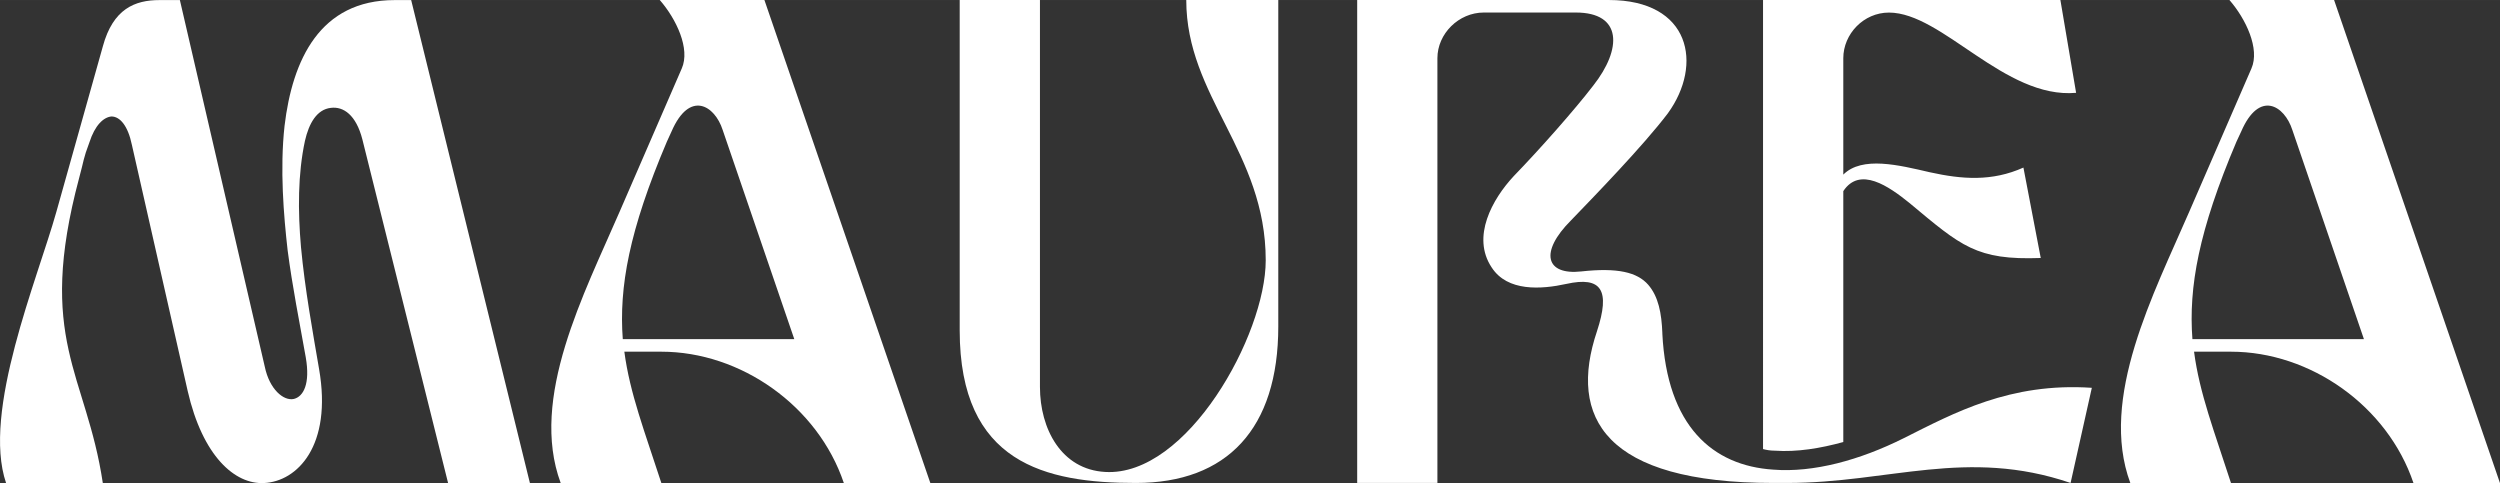
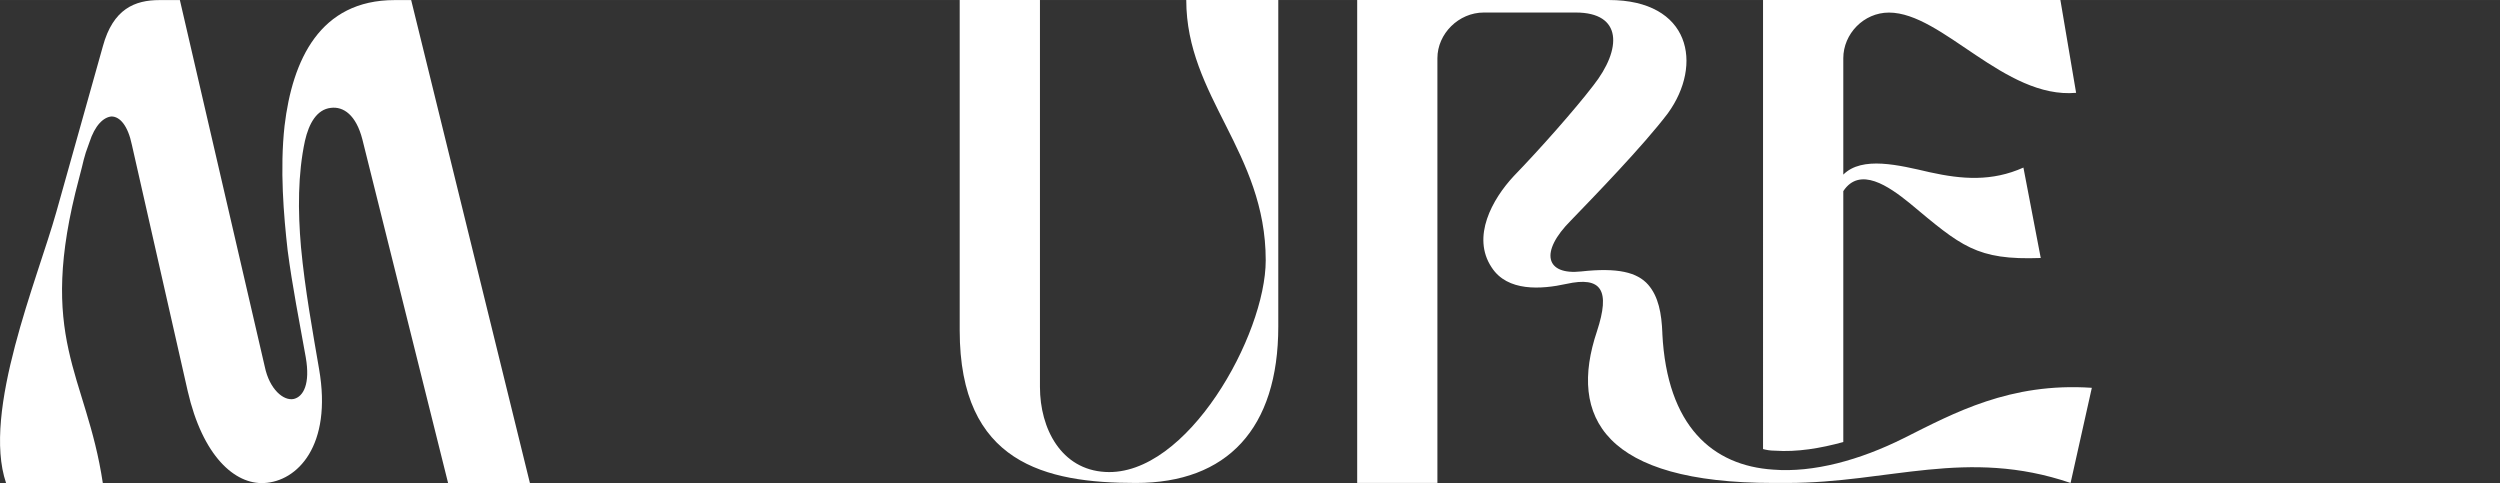
<svg xmlns="http://www.w3.org/2000/svg" width="236.166" height="45.636" viewBox="0 0 62.486 12.074" version="1.1" id="svg5" xml:space="preserve">
  <rect x="0" y="0" width="62.486" height="12.074" fill="#333333" stroke="none" />
  <defs id="defs2" />
  <g id="layer1" transform="translate(-347.106,-159.564)">
    <g id="g2" transform="translate(-66.438,-37.286)">
      <path fill-rule="nonzero" fill="#ffffff" fill-opacity="1" d="m 416.84,200.469 c -0.098,-0.473 -0.296,-0.708 -0.511,-0.708 -0.197,0.019 -0.412,0.216 -0.551,0.649 -0.157,0.413 -0.136,0.452 -0.255,0.885 -1.082,4.049 0.178,4.875 0.591,7.629 h -2.418 c -0.609,-1.79 0.785,-5.093 1.258,-6.783 l 1.16,-4.13 c 0.255,-0.943 0.805,-1.159 1.415,-1.159 h 0.511 l 2.122,9.163 c 0.118,0.569 0.473,0.864 0.728,0.806 0.236,-0.059 0.413,-0.373 0.296,-1.042 -0.158,-0.885 -0.335,-1.771 -0.453,-2.675 -0.098,-0.865 -0.196,-2.024 -0.077,-3.106 0.196,-1.651 0.883,-3.146 2.752,-3.146 h 0.413 l 2.968,12.072 h -2.045 l -2.143,-8.591 c -0.157,-0.61 -0.473,-0.827 -0.787,-0.787 -0.354,0.039 -0.55,0.393 -0.648,0.825 -0.178,0.825 -0.178,1.75 -0.099,2.654 0.099,1.062 0.295,2.124 0.452,3.048 0.335,1.926 -0.55,2.811 -1.375,2.85 -0.729,0.039 -1.535,-0.67 -1.909,-2.301 z m 0,0" id="path764-1" style="stroke-width:0.353" />
-       <path fill-rule="nonzero" fill="#ffffff" fill-opacity="1" d="m 436.797,208.922 h -2.162 c -0.649,-1.926 -2.576,-3.282 -4.561,-3.282 h -0.925 c 0.138,1.042 0.511,2.005 0.925,3.282 h -2.516 c -0.787,-2.124 0.59,-4.738 1.474,-6.783 l 1.552,-3.577 c 0.218,-0.492 -0.136,-1.239 -0.55,-1.712 h 2.616 z m -3.401,-3.598 -1.79,-5.228 c -0.196,-0.61 -0.825,-1.003 -1.277,0.039 l -0.117,0.256 c -0.944,2.221 -1.199,3.637 -1.102,4.935 h 4.287 z m 0,0" id="path765-1" style="stroke-width:0.353" />
      <path fill-rule="nonzero" fill="#ffffff" fill-opacity="1" d="m 439.537,196.85 v 9.672 c 0,1.042 0.531,2.064 1.632,2.124 2.045,0.118 4.011,-3.422 4.011,-5.289 0,-2.712 -1.986,-4.089 -1.986,-6.507 h 2.3 v 8.159 c 0,2.556 -1.279,3.912 -3.559,3.912 -2.26,0 -4.404,-0.492 -4.404,-3.814 V 196.85 Z m 0,0" id="path766-3" style="stroke-width:0.353" />
      <path fill-rule="nonzero" fill="#ffffff" fill-opacity="1" d="m 455.093,205.186 c 0.117,2.319 1.258,3.303 2.773,3.402 1.002,0.079 2.162,-0.236 3.263,-0.787 1.258,-0.63 2.654,-1.396 4.699,-1.258 l -0.531,2.378 c -2.596,-0.885 -4.542,0 -7.079,0 h -0.354 c -4.207,0 -5.132,-1.632 -4.404,-3.794 0.335,-1.022 0.119,-1.377 -0.766,-1.181 -0.628,0.138 -1.473,0.198 -1.867,-0.412 -0.511,-0.766 0.019,-1.71 0.551,-2.281 0.667,-0.689 1.534,-1.672 1.986,-2.261 0.728,-0.923 0.728,-1.829 -0.433,-1.829 h -2.3 c -0.63,0 -1.16,0.532 -1.16,1.141 v 10.616 h -2.005 V 196.85 h 6.289 c 2.045,0 2.361,1.612 1.476,2.832 -0.61,0.806 -1.849,2.084 -2.418,2.673 -0.806,0.806 -0.628,1.377 0.255,1.279 0.905,-0.099 1.397,0.019 1.672,0.333 0.255,0.295 0.335,0.708 0.354,1.218 m 9.948,-8.336 0.393,2.321 c -1.789,0.157 -3.342,-2.006 -4.678,-2.006 -0.63,0 -1.141,0.532 -1.141,1.141 v 2.909 c 0.471,-0.471 1.396,-0.236 2.162,-0.059 0.806,0.178 1.553,0.236 2.34,-0.117 l 0.433,2.26 c -1.612,0.059 -1.986,-0.295 -3.284,-1.377 -0.51,-0.412 -1.237,-0.923 -1.651,-0.294 v 6.271 c -0.571,0.157 -1.16,0.255 -1.712,0.216 -0.117,0 -0.215,-0.019 -0.294,-0.04 V 196.85 Z m 0,0" id="path767-3" style="stroke-width:0.353" />
-       <path fill-rule="nonzero" fill="#ffffff" fill-opacity="1" d="m 476.029,208.922 h -2.162 c -0.649,-1.926 -2.576,-3.282 -4.561,-3.282 h -0.923 c 0.136,1.042 0.511,2.005 0.923,3.282 h -2.516 c -0.787,-2.124 0.59,-4.738 1.474,-6.783 l 1.553,-3.577 c 0.216,-0.492 -0.138,-1.239 -0.55,-1.712 h 2.616 z m -3.401,-3.598 -1.789,-5.228 c -0.197,-0.61 -0.825,-1.003 -1.277,0.039 l -0.119,0.256 c -0.944,2.221 -1.199,3.637 -1.101,4.935 h 4.286 z m 0,0" id="path768-1" style="stroke-width:0.353" />
    </g>
  </g>
</svg>